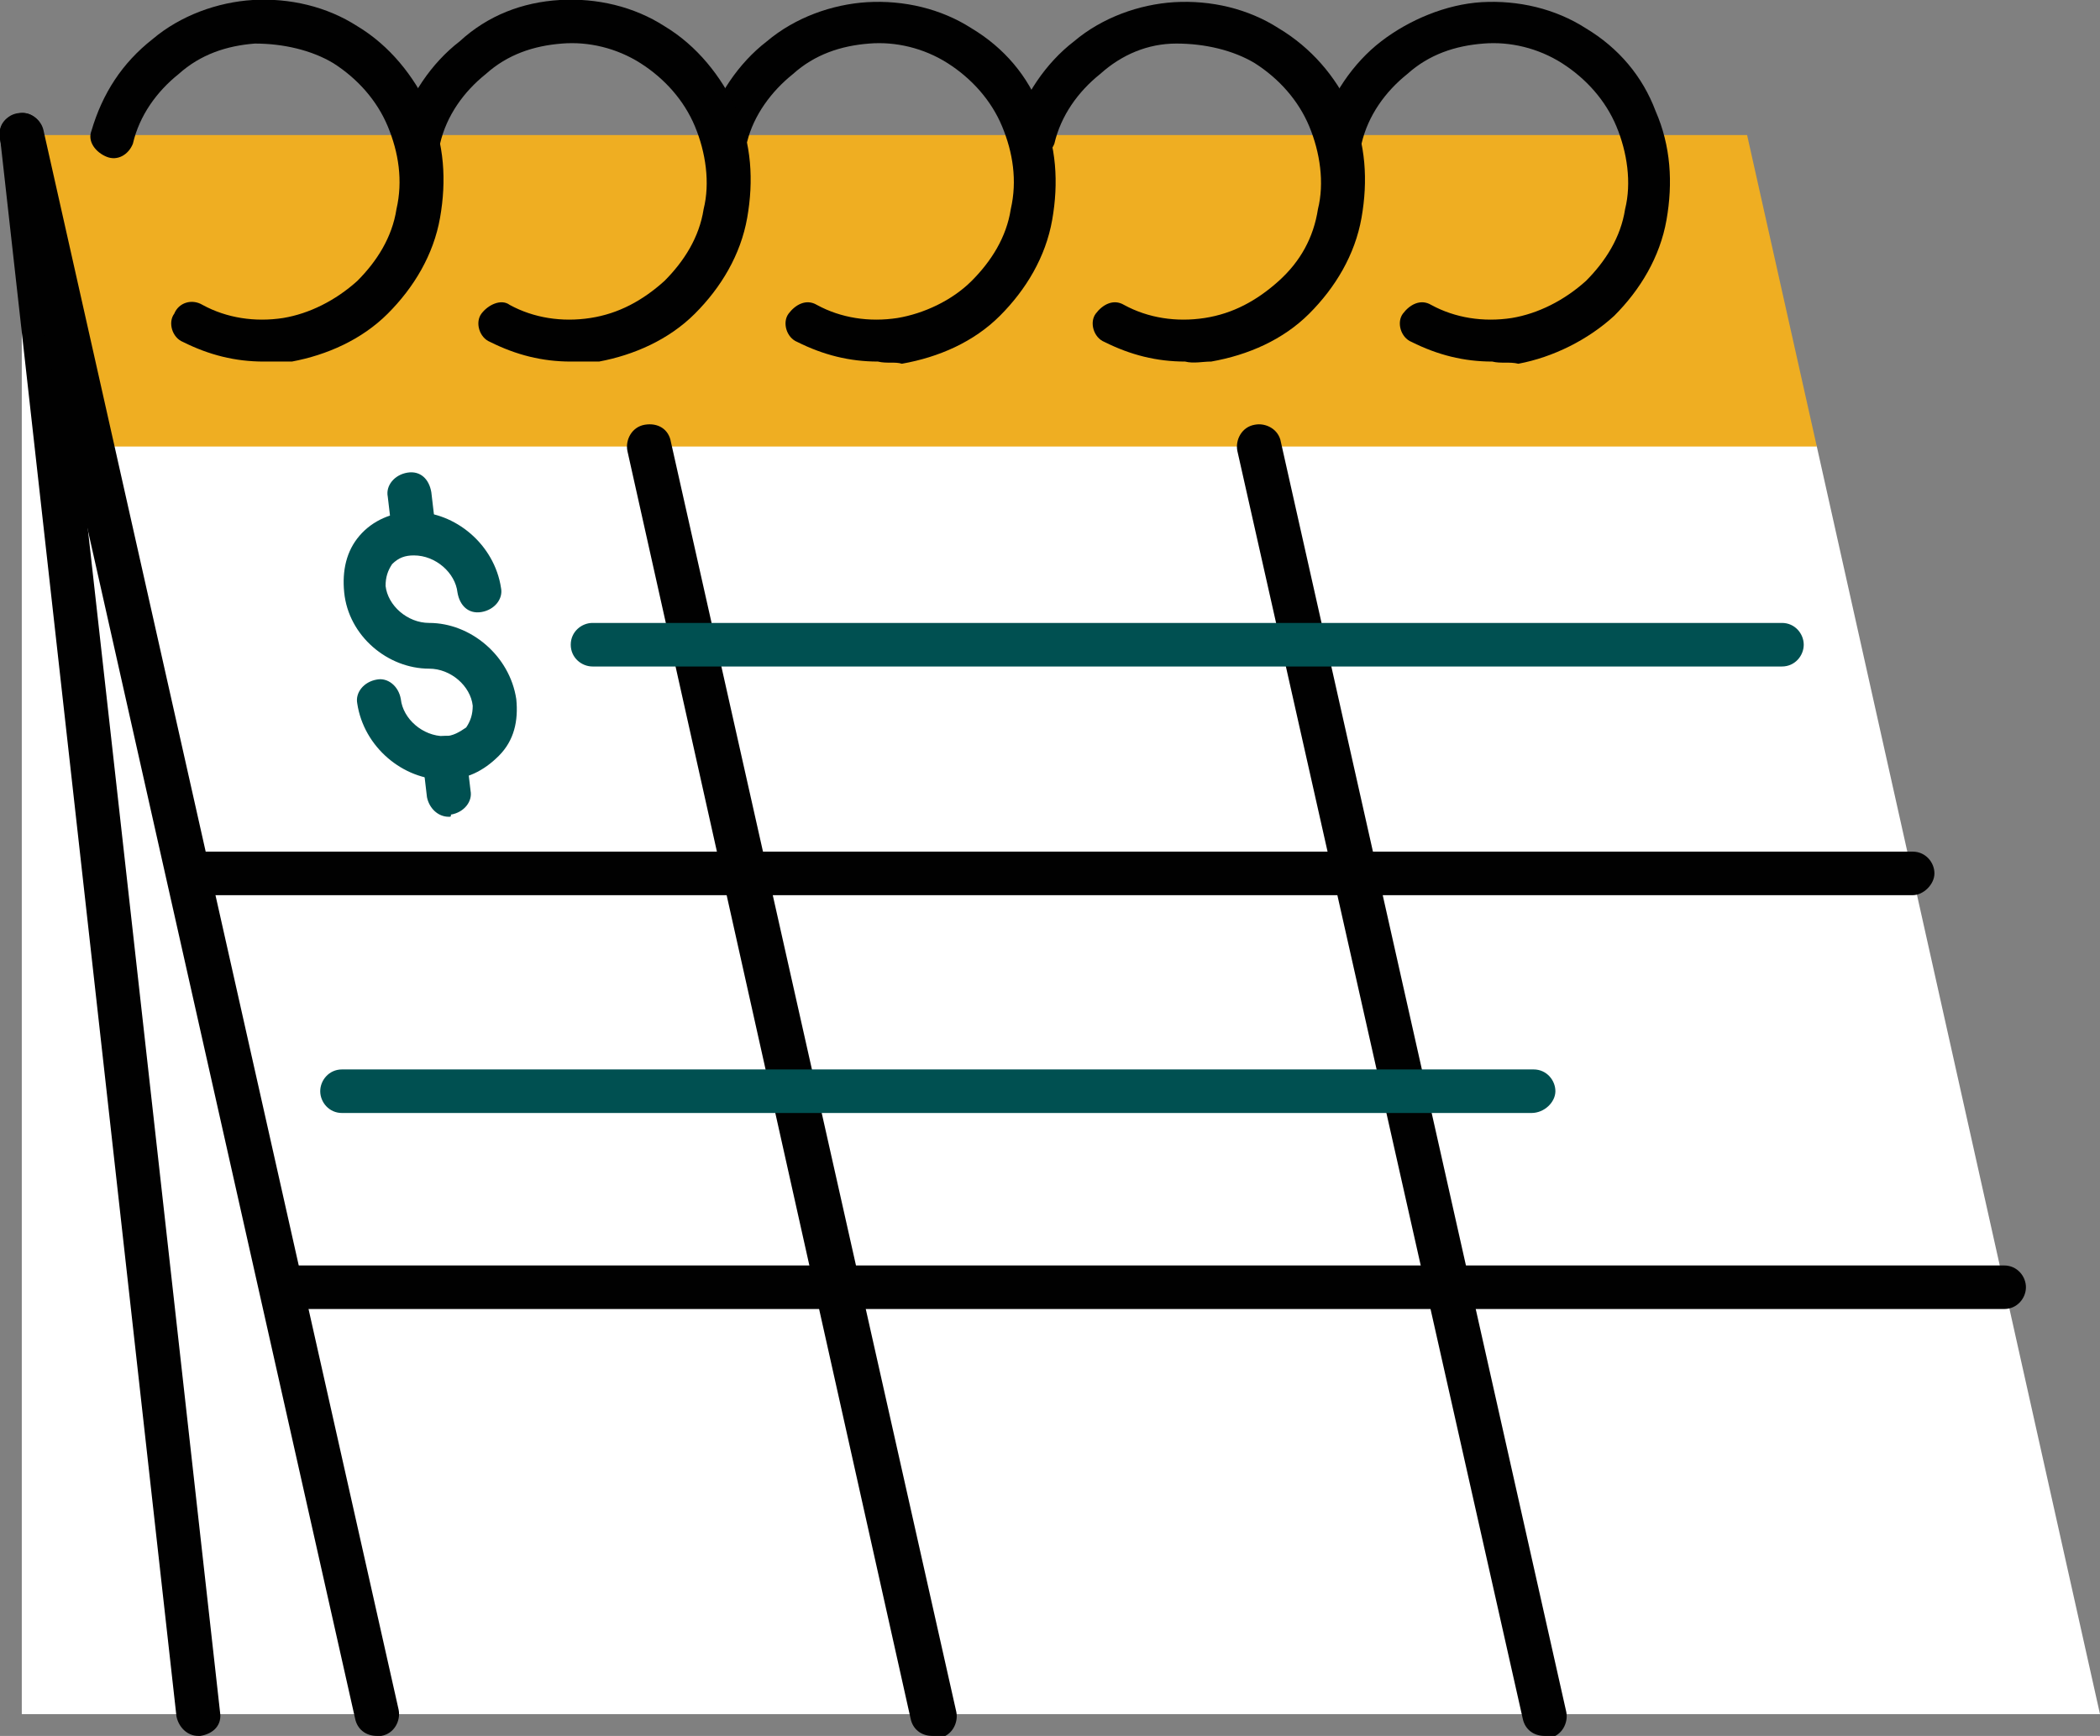
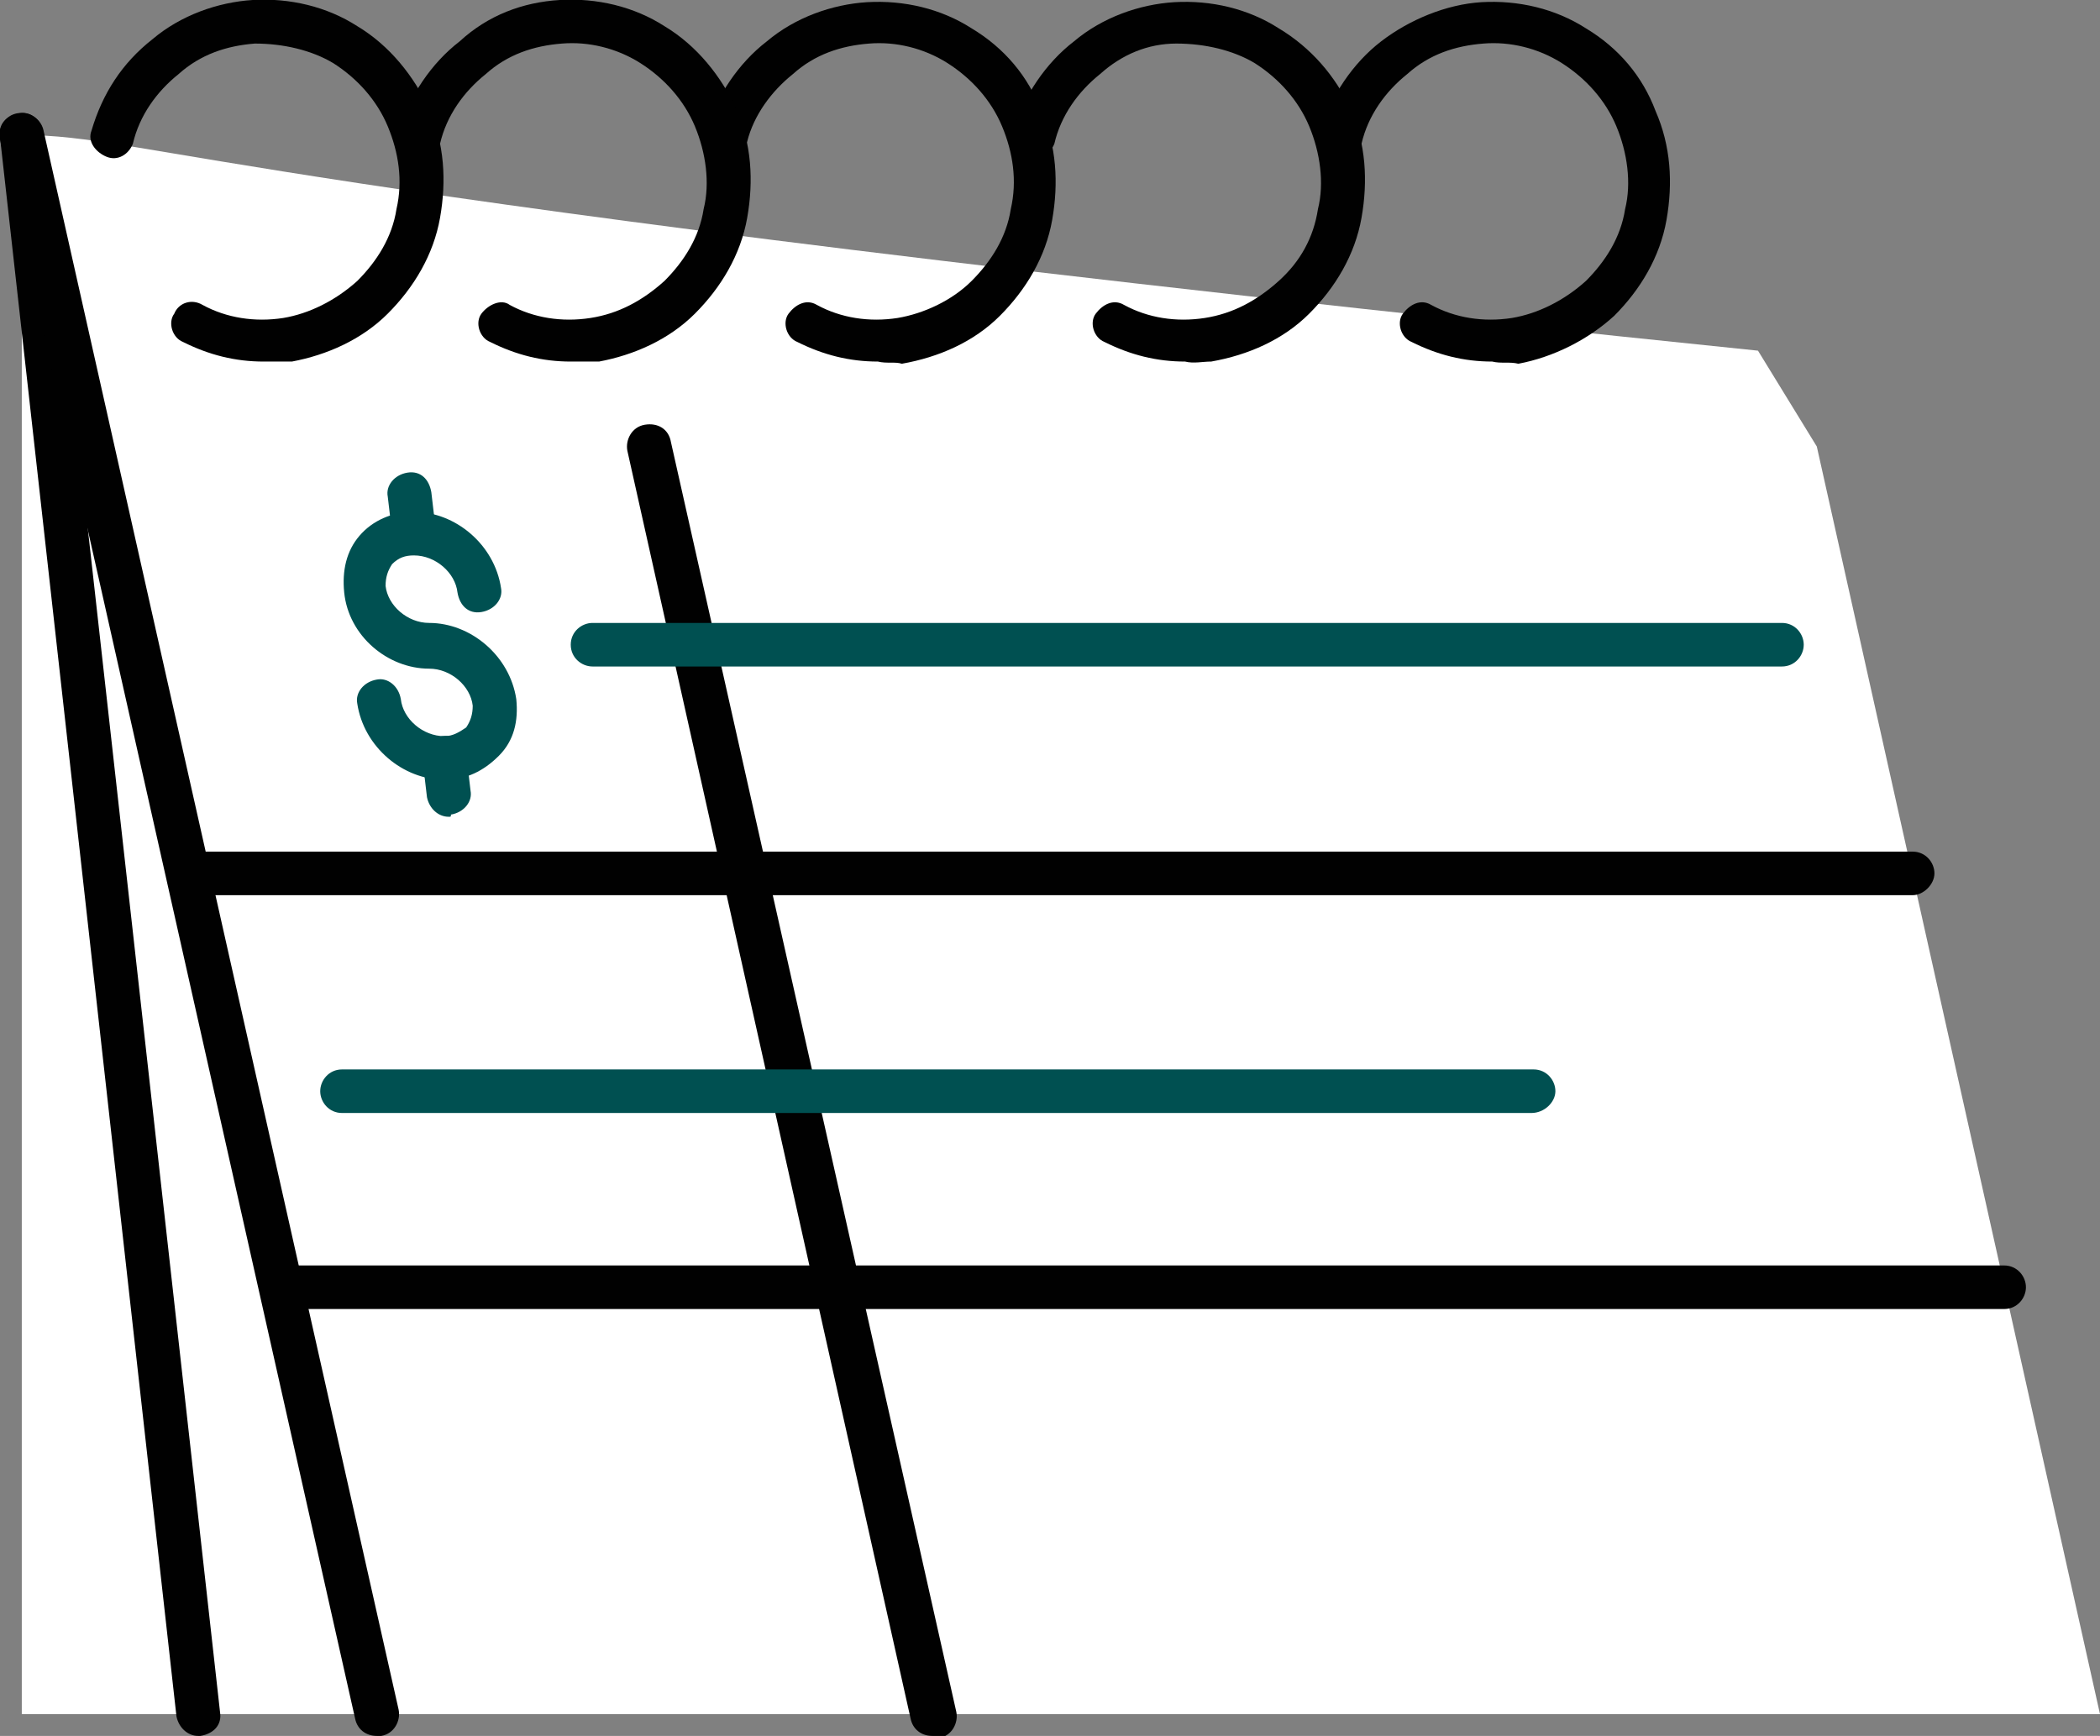
<svg xmlns="http://www.w3.org/2000/svg" version="1.1" id="Layer_2_00000163767535667360304000000012211746624556872338_" x="0px" y="0px" viewBox="0 0 96.4 79.7" style="enable-background:new 0 0 96.4 79.7;" xml:space="preserve">
  <rect x="0" y="0" width="96.4" height="79.7" fill="#808080" stroke="none" />
  <style type="text/css">
	.st0{fill:#FFFFFF;}
	.st1{fill:#EFAE22;}
	.st2{fill:#010101;}
	.st3{fill:#005051;}
</style>
  <g id="Layer_1-2_00000003822411596898406250000007670161101518710461_">
    <g id="Layer_1-2">
      <path class="st0" d="M83.4,20.5l-2.7-4.4C9.7,8.8,7,6.2,1,6.2v72.5h95.4L83.4,20.5L83.4,20.5z" />
-       <path class="st1" d="M80.2,6.2H1l3.2,14.3h79.2L80.2,6.2C80.2,6.2,80.2,6.2,80.2,6.2z" />
-       <path class="st2" d="M70.9,79.7c-0.5,0-0.9-0.3-1-0.8L56.8,20.7c-0.1-0.5,0.2-1.1,0.8-1.2c0.5-0.1,1.1,0.2,1.2,0.8l13.1,58.3    c0.1,0.5-0.2,1.1-0.8,1.2C71,79.7,70.9,79.7,70.9,79.7z" />
+       <path class="st1" d="M80.2,6.2H1h79.2L80.2,6.2C80.2,6.2,80.2,6.2,80.2,6.2z" />
      <path class="st2" d="M42.8,79.7c-0.5,0-0.9-0.3-1-0.8L28.8,20.7c-0.1-0.5,0.2-1.1,0.8-1.2s1.1,0.2,1.2,0.8l13.1,58.3    c0.1,0.5-0.2,1.1-0.8,1.2C43,79.7,42.9,79.7,42.8,79.7z" />
      <path class="st2" d="M92,60.1H12.9c-0.6,0-1-0.5-1-1s0.4-1,1-1H92c0.6,0,1,0.5,1,1S92.6,60.1,92,60.1z" />
      <path class="st2" d="M87.8,41.1h-79c-0.6,0-1-0.5-1-1s0.4-1,1-1h79c0.6,0,1,0.5,1,1S88.3,41.1,87.8,41.1L87.8,41.1z" />
      <path class="st2" d="M12.1,16.6c-1.3,0-2.5-0.3-3.7-0.9c-0.5-0.2-0.7-0.9-0.4-1.3c0.2-0.5,0.8-0.7,1.3-0.4    c1.1,0.6,2.4,0.8,3.7,0.6c1.2-0.2,2.4-0.8,3.4-1.7c0.9-0.9,1.6-2,1.8-3.3c0.3-1.3,0.1-2.6-0.4-3.8c-0.5-1.2-1.4-2.2-2.5-2.9    C14.3,2.3,13,2,11.7,2c-1.3,0.1-2.5,0.5-3.5,1.4c-1,0.8-1.8,1.9-2.1,3.2C5.9,7.1,5.4,7.4,4.9,7.2S4,6.5,4.2,6    C4.7,4.3,5.6,2.9,7,1.8c1.3-1.1,3-1.7,4.6-1.8c1.7-0.1,3.4,0.3,4.8,1.2C17.9,2.1,19,3.5,19.7,5c0.7,1.6,0.8,3.3,0.5,5    c-0.3,1.7-1.2,3.2-2.4,4.4c-1.2,1.2-2.8,1.9-4.4,2.2C12.9,16.6,12.5,16.6,12.1,16.6L12.1,16.6z" />
      <path class="st2" d="M40.3,16.6c-1.3,0-2.5-0.3-3.7-0.9c-0.5-0.2-0.7-0.9-0.4-1.3s0.8-0.7,1.3-0.4c1.1,0.6,2.4,0.8,3.7,0.6    c1.2-0.2,2.5-0.8,3.4-1.7c0.9-0.9,1.6-2,1.8-3.3C46.7,8.3,46.5,7,46,5.8c-0.5-1.2-1.4-2.2-2.5-2.9c-1.1-0.7-2.4-1-3.6-0.9    c-1.3,0.1-2.5,0.5-3.5,1.4c-1,0.8-1.8,1.9-2.1,3.1c-0.2,0.5-0.7,0.8-1.2,0.7c-0.5-0.2-0.8-0.7-0.7-1.2c0.5-1.6,1.5-3.1,2.8-4.1    c1.3-1.1,3-1.7,4.6-1.8c1.7-0.1,3.4,0.3,4.8,1.2c1.5,0.9,2.6,2.2,3.2,3.8c0.7,1.6,0.8,3.3,0.5,5c-0.3,1.7-1.2,3.2-2.4,4.4    c-1.2,1.2-2.8,1.9-4.5,2.2C41.1,16.6,40.7,16.7,40.3,16.6L40.3,16.6z" />
      <path class="st2" d="M68.5,16.6c-1.3,0-2.5-0.3-3.7-0.9c-0.5-0.2-0.7-0.9-0.4-1.3s0.8-0.7,1.3-0.4c1.1,0.6,2.4,0.8,3.7,0.6    c1.2-0.2,2.4-0.8,3.4-1.7c0.9-0.9,1.6-2,1.8-3.3c0.3-1.2,0.1-2.6-0.4-3.8c-0.5-1.2-1.4-2.2-2.5-2.9c-1.1-0.7-2.4-1-3.6-0.9    c-1.3,0.1-2.5,0.5-3.5,1.4c-1,0.8-1.8,1.9-2.1,3.2c-0.2,0.5-0.7,0.8-1.2,0.7C60.7,7,60.4,6.5,60.6,6c0.5-1.6,1.5-3.1,2.8-4.1    c1.3-1,3-1.7,4.6-1.8c1.7-0.1,3.4,0.3,4.8,1.2c1.5,0.9,2.6,2.2,3.2,3.8c0.7,1.6,0.8,3.3,0.5,5c-0.3,1.7-1.2,3.2-2.4,4.4    c-1.2,1.1-2.8,1.9-4.4,2.2C69.3,16.6,68.9,16.7,68.5,16.6L68.5,16.6z" />
      <path class="st2" d="M54.4,16.6c-1.3,0-2.5-0.3-3.7-0.9c-0.5-0.2-0.7-0.9-0.4-1.3s0.8-0.7,1.3-0.4c1.1,0.6,2.4,0.8,3.7,0.6    c1.3-0.2,2.4-0.8,3.4-1.7s1.6-2,1.8-3.3c0.3-1.2,0.1-2.6-0.4-3.8c-0.5-1.2-1.4-2.2-2.5-2.9C56.6,2.3,55.3,2,54,2s-2.5,0.5-3.5,1.4    c-1,0.8-1.8,1.9-2.1,3.2c-0.2,0.5-0.7,0.8-1.2,0.7C46.6,7,46.3,6.5,46.5,6c0.5-1.6,1.5-3.1,2.8-4.1c1.3-1.1,3-1.7,4.6-1.8    c1.7-0.1,3.4,0.3,4.8,1.2C60.2,2.2,61.3,3.5,62,5c0.7,1.6,0.8,3.3,0.5,5c-0.3,1.7-1.2,3.2-2.4,4.4c-1.2,1.2-2.8,1.9-4.5,2.2    C55.2,16.6,54.8,16.7,54.4,16.6L54.4,16.6z" />
      <path class="st2" d="M26.2,16.6c-1.3,0-2.5-0.3-3.7-0.9c-0.5-0.2-0.7-0.9-0.4-1.3s0.9-0.7,1.3-0.4c1.1,0.6,2.4,0.8,3.7,0.6    c1.3-0.2,2.4-0.8,3.4-1.7c0.9-0.9,1.6-2,1.8-3.3c0.3-1.2,0.1-2.6-0.4-3.8c-0.5-1.2-1.4-2.2-2.5-2.9c-1.1-0.7-2.4-1-3.6-0.9    c-1.3,0.1-2.5,0.5-3.5,1.4c-1,0.8-1.8,1.9-2.1,3.2C20,7.1,19.5,7.4,19,7.2S18.1,6.5,18.3,6c0.5-1.6,1.5-3.1,2.8-4.1    C22.4,0.7,24,0.1,25.7,0c1.7-0.1,3.4,0.3,4.8,1.2C32,2.1,33.1,3.5,33.8,5c0.7,1.6,0.8,3.3,0.5,5c-0.3,1.7-1.2,3.2-2.4,4.4    c-1.2,1.2-2.8,1.9-4.4,2.2C27,16.6,26.6,16.6,26.2,16.6z" />
      <path class="st2" d="M9.1,79.7c-0.5,0-0.9-0.4-1-0.9L0,6.3c-0.1-0.6,0.3-1,0.9-1.1c0.5-0.1,1,0.3,1.1,0.9l8.1,72.5    c0.1,0.6-0.3,1-0.9,1.1C9.2,79.7,9.2,79.7,9.1,79.7L9.1,79.7z" />
      <path class="st2" d="M17.3,79.7c-0.5,0-0.9-0.3-1-0.8L0,6.4c-0.1-0.5,0.2-1.1,0.8-1.2S1.9,5.5,2,6l16.3,72.5    c0.1,0.5-0.2,1.1-0.8,1.2C17.4,79.7,17.3,79.7,17.3,79.7L17.3,79.7z" />
      <path class="st3" d="M81.8,30.6H27.2c-0.5,0-1-0.4-1-1s0.5-1,1-1h54.6c0.6,0,1,0.5,1,1S82.4,30.6,81.8,30.6z" />
      <path class="st3" d="M70.3,51.1H15.7c-0.6,0-1-0.5-1-1s0.4-1,1-1h54.7c0.6,0,1,0.5,1,1S70.9,51.1,70.3,51.1z" />
    </g>
    <path class="st3" d="M20.6,37.5c-0.5,0-0.9-0.4-1-0.9l-0.2-1.7c-0.1-0.5,0.3-1,0.9-1.1c0.6-0.1,1,0.3,1.1,0.8l0.2,1.7   c0.1,0.5-0.3,1-0.9,1.1C20.7,37.5,20.7,37.5,20.6,37.5L20.6,37.5z" />
    <path class="st3" d="M19,25.4c-0.5,0-0.9-0.4-1-0.9l-0.2-1.7c-0.1-0.5,0.3-1,0.9-1.1c0.6-0.1,1,0.3,1.1,0.9l0.2,1.7   c0.1,0.5-0.3,1-0.9,1.1C19,25.4,19,25.4,19,25.4L19,25.4z" />
    <path class="st3" d="M20.4,35.8c-1.9,0-3.7-1.5-4-3.5c-0.1-0.5,0.3-1,0.9-1.1c0.5-0.1,1,0.3,1.1,0.9c0.1,0.9,1,1.7,2,1.7   c0.4,0,0.7-0.2,1-0.4c0.2-0.3,0.3-0.6,0.3-1c-0.1-0.9-1-1.7-2-1.7c-1.9,0-3.7-1.5-3.9-3.5c-0.1-1,0.1-1.9,0.7-2.6   c0.6-0.7,1.5-1.1,2.5-1.1c1.9,0,3.7,1.5,4,3.5c0.1,0.5-0.3,1-0.9,1.1c-0.6,0.1-1-0.3-1.1-0.9c-0.1-0.9-1-1.7-2-1.7   c-0.4,0-0.7,0.1-1,0.4c-0.2,0.3-0.3,0.6-0.3,1c0.1,0.9,1,1.7,2,1.7c1.9,0,3.7,1.5,4,3.5c0.1,1-0.1,1.9-0.8,2.6   C22.2,35.4,21.4,35.8,20.4,35.8L20.4,35.8z" />
  </g>
</svg>